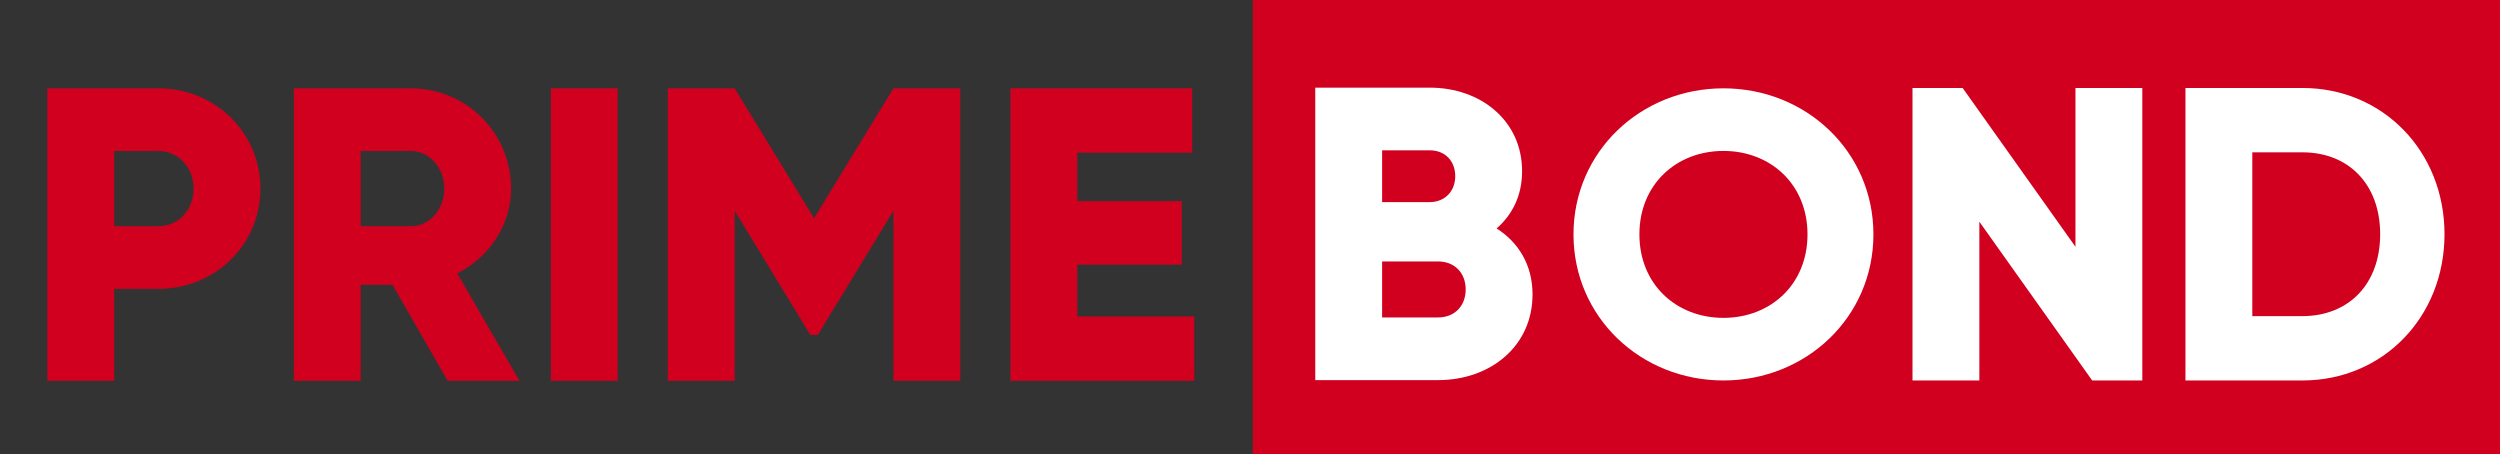
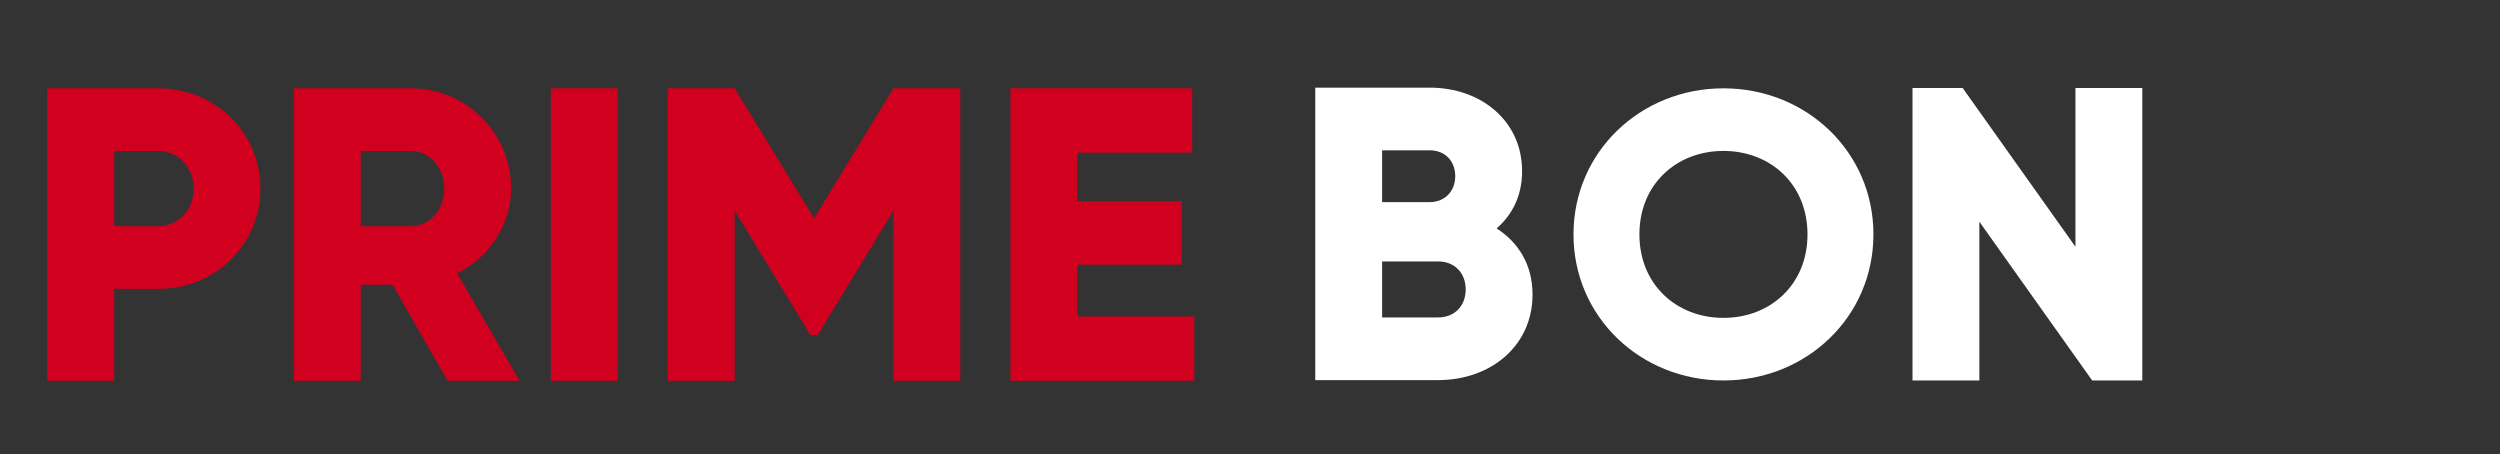
<svg xmlns="http://www.w3.org/2000/svg" height="61.643px" stroke-miterlimit="10" style="fill-rule:nonzero;clip-rule:evenodd;stroke-linecap:round;stroke-linejoin:round;" viewBox="0 0 339.247 61.643" width="339.247px" xml:space="preserve">
  <rect x="0" y="0" width="339.247" height="61.643" fill="#333333" stroke="none" />
  <defs />
  <g id="Layer-1">
    <g opacity="1">
      <path d="M21.45 11.986L6.424 11.986L6.424 51.676L15.496 51.676L15.496 39.202L21.45 39.202C29.274 39.202 35.341 33.135 35.341 25.594C35.341 18.053 29.274 11.986 21.45 11.986ZM21.45 30.697L15.496 30.697L15.496 20.491L21.45 20.491C24.228 20.491 26.269 22.703 26.269 25.594C26.269 28.486 24.228 30.697 21.45 30.697Z" fill="#d1001f" fill-rule="nonzero" opacity="1" stroke="none" />
      <path d="M60.742 51.676L70.494 51.676L62.046 37.104C66.412 34.893 69.36 30.47 69.36 25.594C69.36 18.053 63.294 11.986 55.752 11.986L39.877 11.986L39.877 51.676L48.949 51.676L48.949 38.635L53.258 38.635L60.742 51.676ZM48.949 20.491L55.752 20.491C58.247 20.491 60.288 22.703 60.288 25.594C60.288 28.486 58.247 30.697 55.752 30.697L48.949 30.697L48.949 20.491Z" fill="#d1001f" fill-rule="nonzero" opacity="1" stroke="none" />
      <path d="M74.747 11.986L74.747 51.676L83.819 51.676L83.819 11.986L74.747 11.986Z" fill="#d1001f" fill-rule="nonzero" opacity="1" stroke="none" />
      <path d="M130.312 11.986L121.24 11.986L110.467 29.62L99.694 11.986L90.622 11.986L90.622 51.676L99.694 51.676L99.694 28.599L109.957 45.439L110.977 45.439L121.24 28.599L121.24 51.676L130.312 51.676L130.312 11.986Z" fill="#d1001f" fill-rule="nonzero" opacity="1" stroke="none" />
      <path d="M146.188 42.944L146.188 35.913L160.362 35.913L160.362 27.295L146.188 27.295L146.188 20.718L161.78 20.718L161.78 11.986L137.116 11.986L137.116 51.676L162.063 51.676L162.063 42.944L146.188 42.944Z" fill="#d1001f" fill-rule="nonzero" opacity="1" stroke="none" />
    </g>
-     <path d="M170 0L339.247 0L339.247 61.643L170 61.643L170 0Z" fill="#d1001f" fill-rule="nonzero" opacity="1" stroke="none" />
    <path d="M203.087 30.999C205.242 29.128 206.546 26.52 206.546 23.232C206.546 16.371 200.933 11.892 194.015 11.892L178.48 11.892L178.48 51.581L195.149 51.581C202.237 51.581 207.963 46.988 207.963 39.958C207.963 35.932 206.036 32.87 203.087 30.999ZM194.015 20.397C196.113 20.397 197.474 21.871 197.474 23.912C197.474 25.953 196.057 27.427 194.015 27.427L187.552 27.427L187.552 20.397L194.015 20.397ZM195.149 43.076L187.552 43.076L187.552 35.478L195.149 35.478C197.417 35.478 198.892 37.066 198.892 39.277C198.892 41.489 197.417 43.076 195.149 43.076Z" fill="#ffffff" fill-rule="nonzero" opacity="1" stroke="none" />
    <path d="M233.871 51.628C245.108 51.628 254.221 43.025 254.221 31.807C254.221 20.59 245.108 11.986 233.871 11.986C222.634 11.986 213.521 20.59 213.521 31.807C213.521 43.025 222.634 51.628 233.871 51.628ZM233.871 43.134C227.498 43.134 222.466 38.614 222.466 31.807C222.466 25.001 227.498 20.481 233.871 20.481C240.244 20.481 245.276 25.001 245.276 31.807C245.276 38.614 240.244 43.134 233.871 43.134Z" fill="#ffffff" fill-rule="nonzero" opacity="1" stroke="none" />
    <path d="M281.637 11.939L281.637 33.485L266.328 11.939L259.524 11.939L259.524 51.628L268.596 51.628L268.596 30.083L283.905 51.628L290.709 51.628L290.709 11.939L281.637 11.939Z" fill="#ffffff" fill-rule="nonzero" opacity="1" stroke="none" />
-     <path d="M312.439 11.939L296.563 11.939L296.563 51.628L312.439 51.628C323.382 51.628 331.717 43.01 331.717 31.784C331.717 20.557 323.382 11.939 312.439 11.939ZM312.439 42.897L305.635 42.897L305.635 20.671L312.439 20.671C318.676 20.671 322.985 24.98 322.985 31.784C322.985 38.588 318.676 42.897 312.439 42.897Z" fill="#ffffff" fill-rule="nonzero" opacity="1" stroke="none" />
  </g>
</svg>